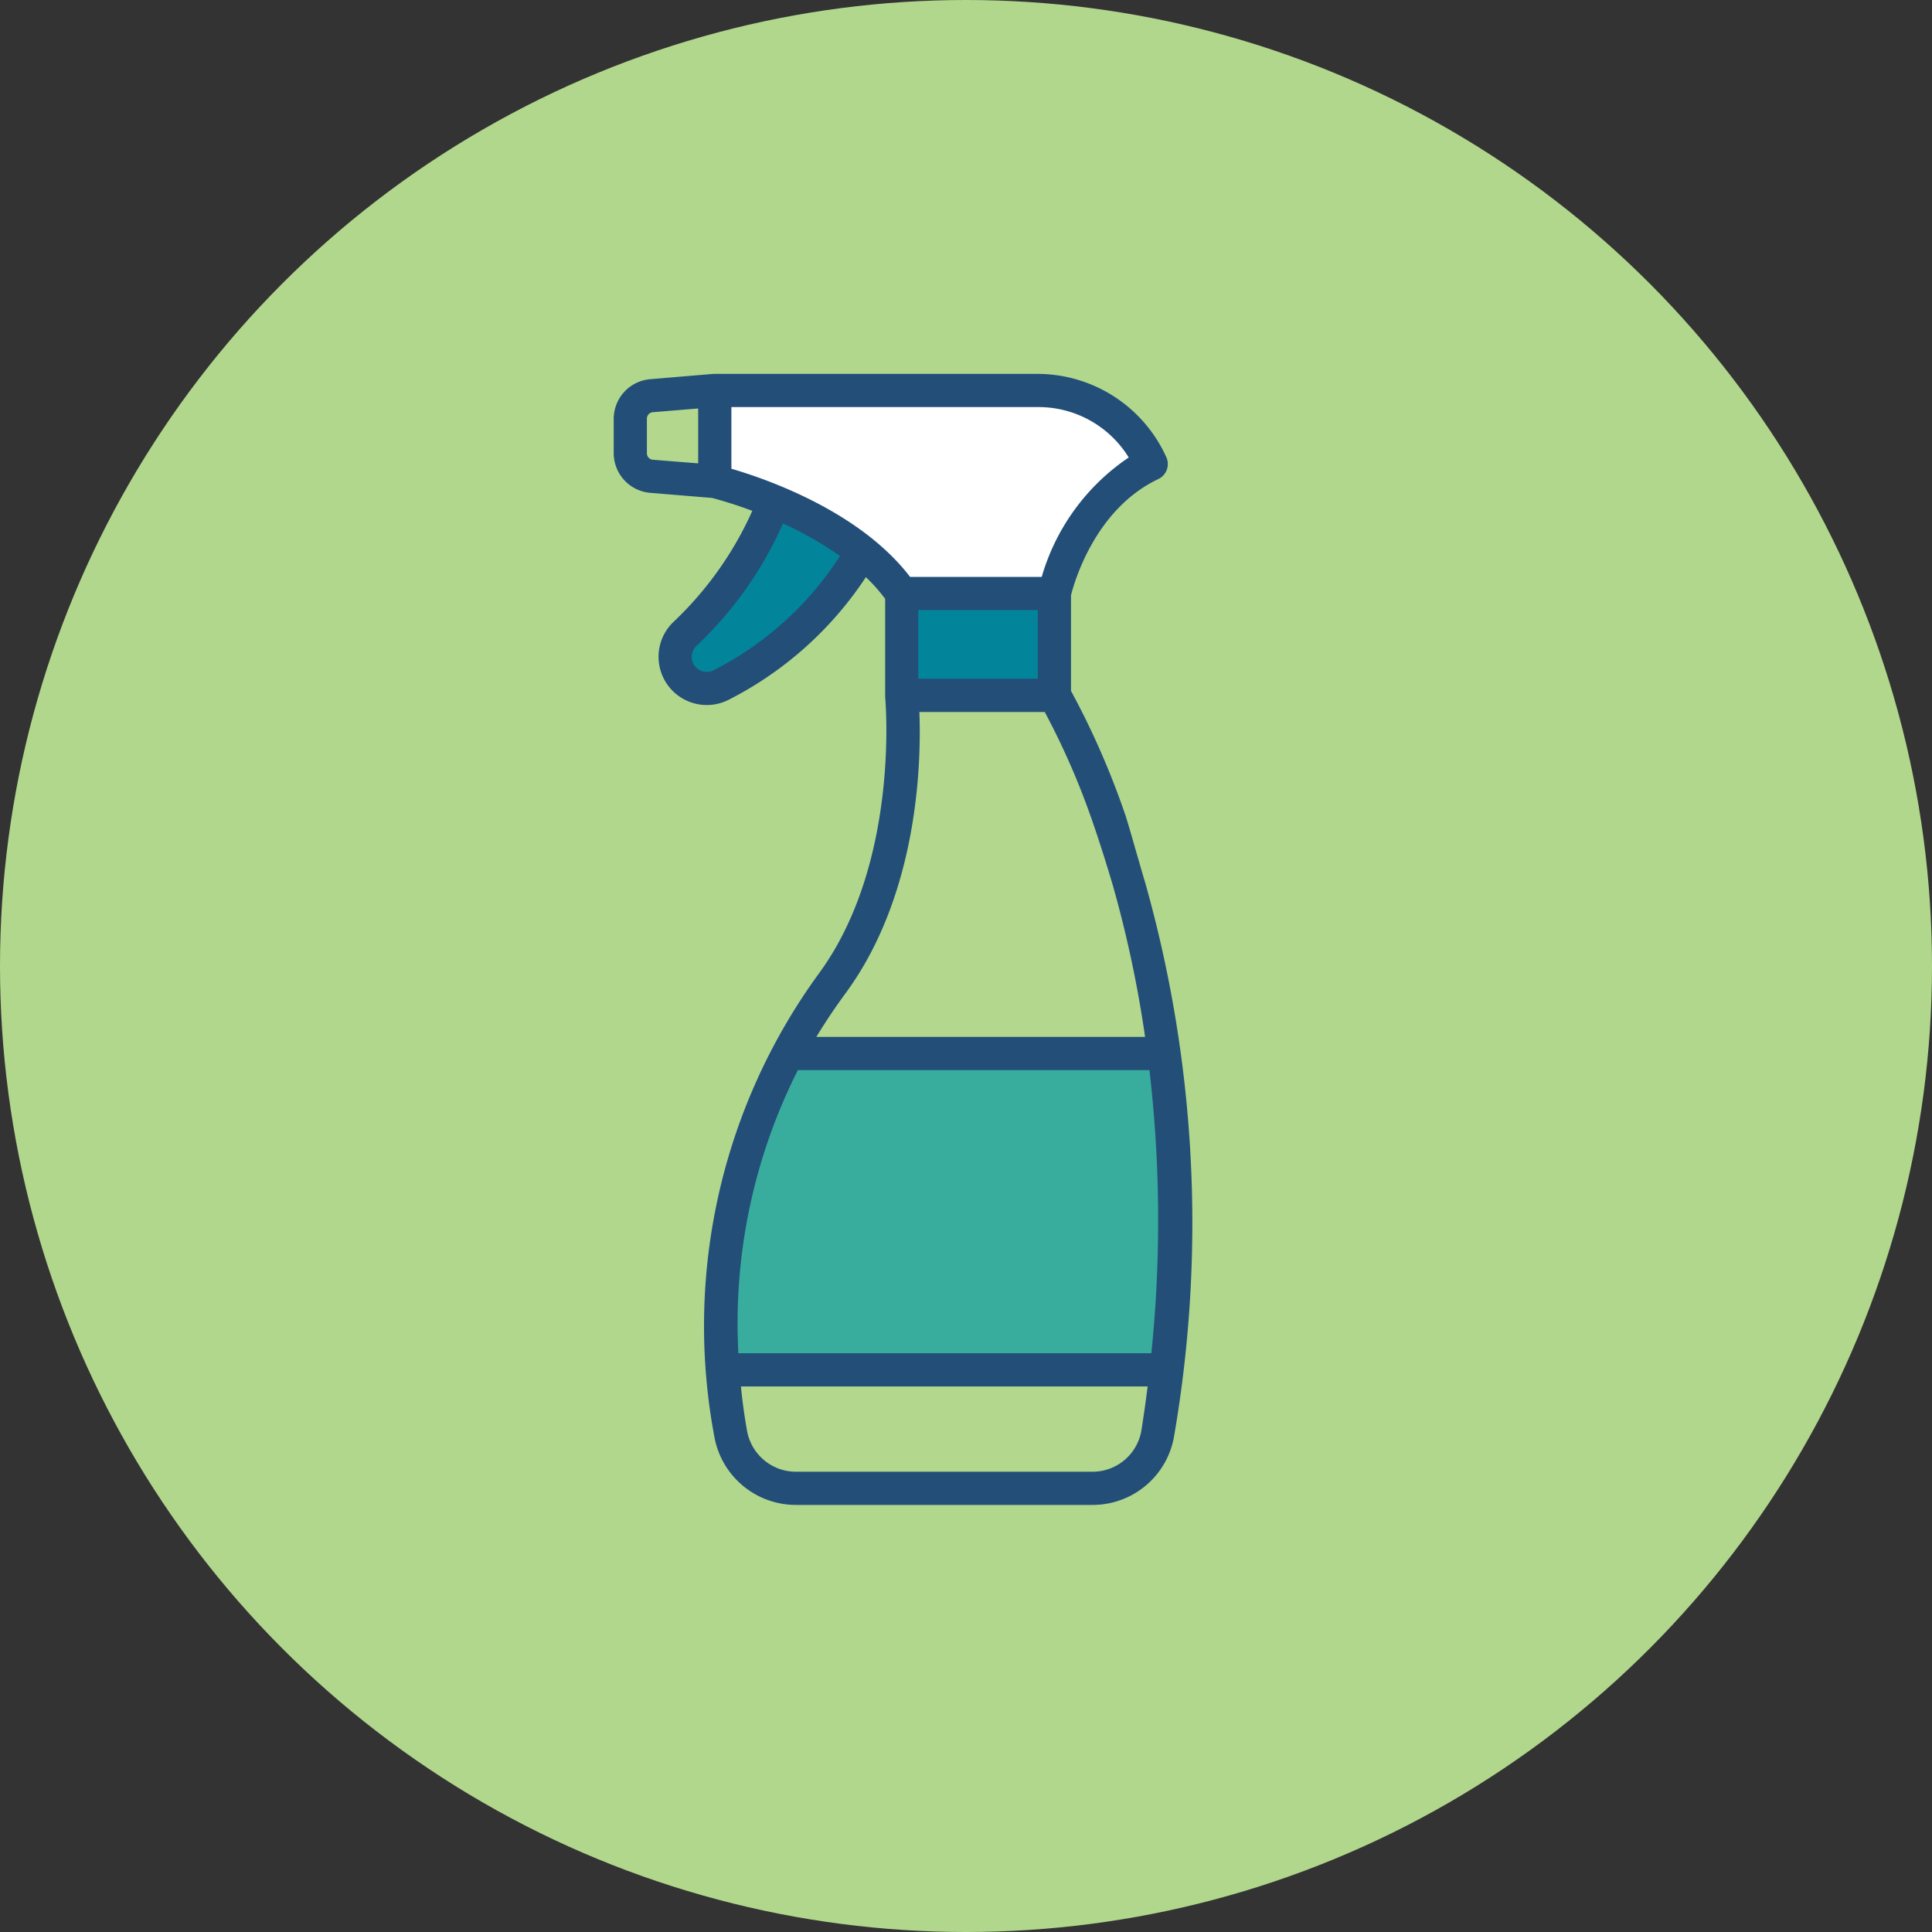
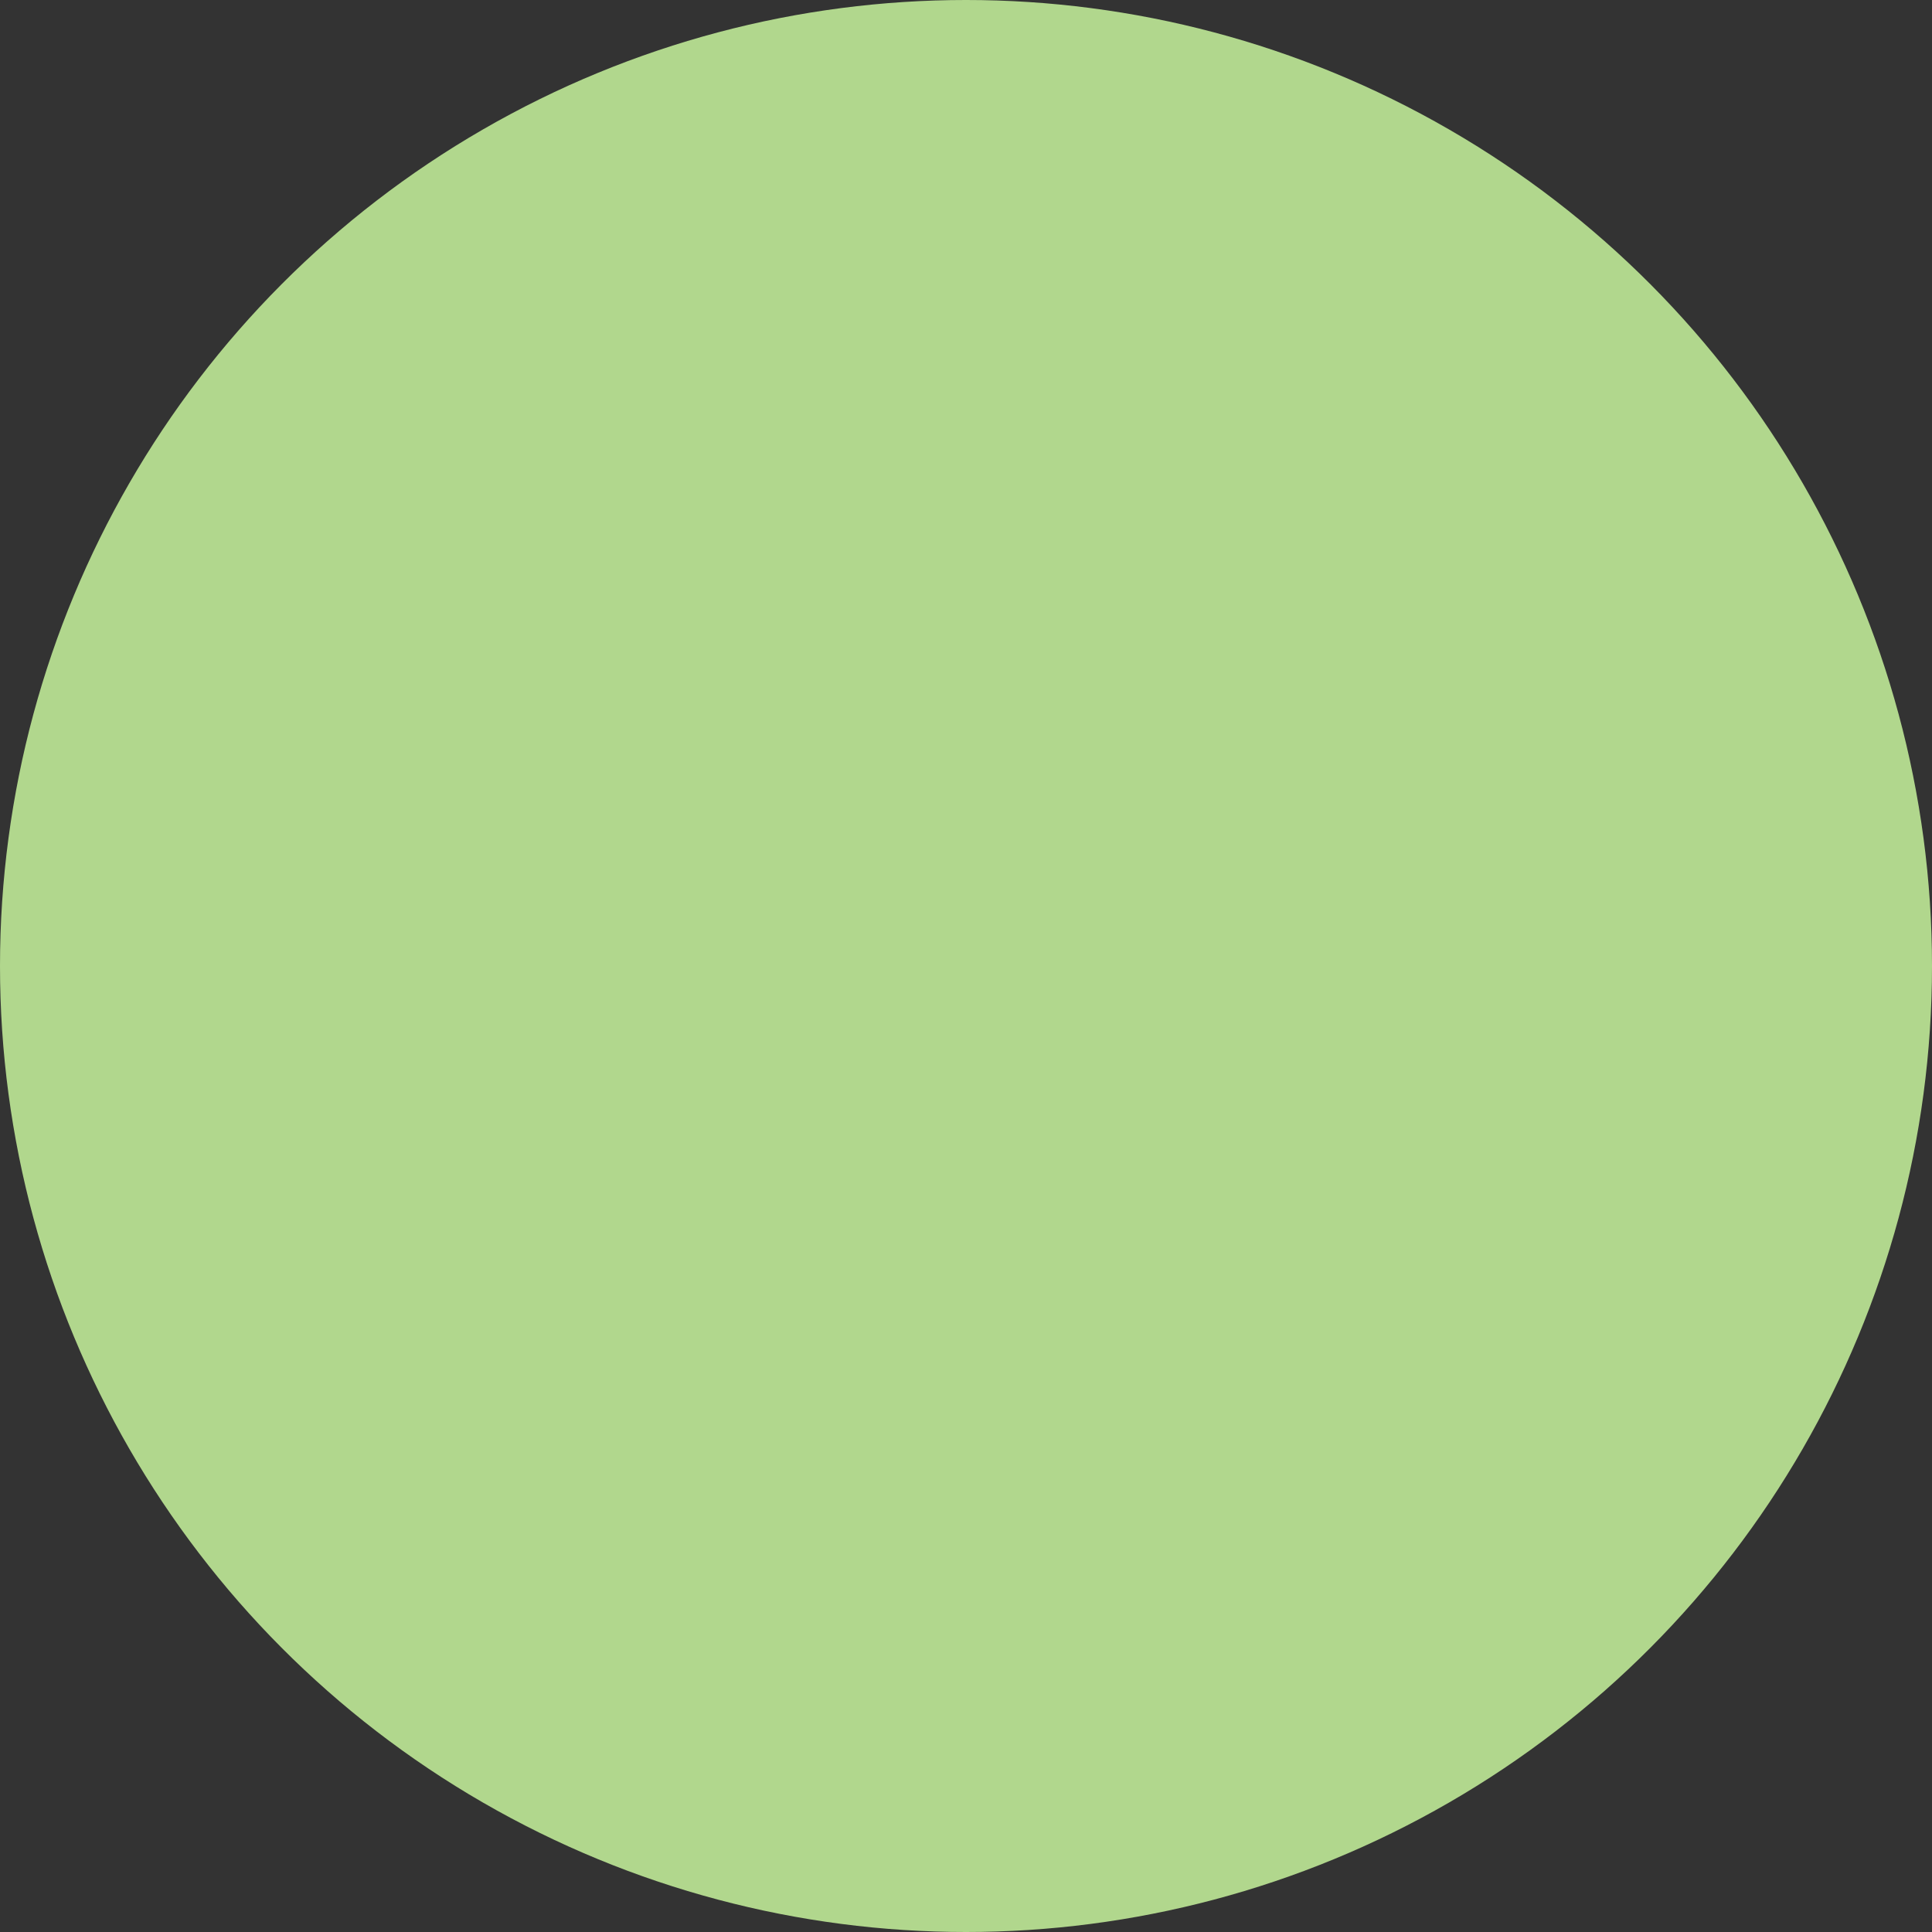
<svg xmlns="http://www.w3.org/2000/svg" id="Component_26_1" data-name="Component 26 – 1" width="95" height="95" viewBox="0 0 95 95">
  <rect x="0" y="0" width="95" height="95" fill="#333333" stroke="none" />
  <defs>
    <style>      .cls-1 {        fill: none;      }      .cls-2 {        fill: #b1d78d;      }      .cls-3 {        clip-path: url(#clip-path);      }      .cls-4 {        fill: #fff;      }      .cls-5 {        fill: #02859a;      }      .cls-6 {        fill: #b2d78d;      }      .cls-7 {        fill: #38ad9d;      }      .cls-8 {        fill: #234e78;      }    </style>
    <clipPath id="clip-path">
-       <rect id="Rectangle_66" data-name="Rectangle 66" class="cls-1" width="28.421" height="55.616" />
-     </clipPath>
+       </clipPath>
  </defs>
  <circle id="Ellipse_59" data-name="Ellipse 59" class="cls-2" cx="47.5" cy="47.5" r="47.5" />
  <g id="Group_111" data-name="Group 111" transform="translate(30.177 18.384)">
    <g id="Group_72" data-name="Group 72" class="cls-3">
      <path id="Path_128" data-name="Path 128" class="cls-4" d="M55.021,16.65s.964-4.554,4.751-6.348a6.173,6.173,0,0,0-5.558-3.617H38.354v4.464s6.436,1.534,9.172,5.5Z" transform="translate(-33.369 -5.816)" />
-       <rect id="Rectangle_65" data-name="Rectangle 65" class="cls-5" width="7.496" height="5.002" transform="translate(14.157 10.834)" />
      <path id="Path_129" data-name="Path 129" class="cls-6" d="M10.6,6.685v4.464L7.494,10.9A1.132,1.132,0,0,1,6.455,9.768v-1.7A1.131,1.131,0,0,1,7.493,6.944Z" transform="translate(-5.616 -5.816)" />
-       <path id="Path_130" data-name="Path 130" class="cls-5" d="M23.839,55.073a17.547,17.547,0,0,0,4.371-6.5,17.865,17.865,0,0,1,4.331,2.48,17.184,17.184,0,0,1-6.93,6.533,1.553,1.553,0,0,1-1.772-2.51" transform="translate(-20.321 -42.256)" />
-       <path id="Path_131" data-name="Path 131" class="cls-6" d="M57.129,121.824s8.561,14.07,5.081,36.157a3.261,3.261,0,0,1-3.22,2.755H44.45a3.257,3.257,0,0,1-3.208-2.684,28.646,28.646,0,0,1,4.966-22.07c4.265-5.781,3.426-14.157,3.426-14.157Z" transform="translate(-35.477 -105.989)" />
-       <path id="Path_132" data-name="Path 132" class="cls-7" d="M40.856,272.541H62.624a64.375,64.375,0,0,0-.1-15.523H44.05a28.548,28.548,0,0,0-3.194,15.523" transform="translate(-35.478 -223.609)" />
      <path id="Path_133" data-name="Path 133" class="cls-8" d="M208.05,257.019" transform="translate(-181.006 -223.61)" />
      <path id="Path_134" data-name="Path 134" class="cls-8" d="M24.577,25.269A57.209,57.209,0,0,1,26.129,32.6H9.966q.641-1.063,1.418-2.121c3.625-4.913,3.74-11.475,3.646-13.854h6.165A36.921,36.921,0,0,1,23.607,22.2c.49,1.417.97,3.065.97,3.065m.57-3.606a39.754,39.754,0,0,0-2.661-6.072v-4.7c.139-.562,1.152-4.228,4.294-5.716a.817.817,0,0,0,.405-1.049A6.958,6.958,0,0,0,20.862,0H4.971L4.935,0H4.9L1.788.261A1.961,1.961,0,0,0,0,2.2v1.7A1.96,1.96,0,0,0,1.791,5.848L4.837,6.1a20.651,20.651,0,0,1,1.978.635A17.136,17.136,0,0,1,2.94,12.194a2.372,2.372,0,0,0,2.7,3.837A17.675,17.675,0,0,0,12.4,9.994a8.43,8.43,0,0,1,.948,1.068v4.749c0,.021,0,.041,0,.061s0,.014,0,.021v0h0c.015.154.734,8.178-3.278,13.617A29.418,29.418,0,0,0,4.948,52.253a4.075,4.075,0,0,0,4.017,3.362H23.534a4.064,4.064,0,0,0,4.033-3.449,61.594,61.594,0,0,0-1.419-27.1c-.345-1.16-.884-3.081-1-3.408M13.088,1.632h7.773A5.211,5.211,0,0,1,25.325,4.11a10.642,10.642,0,0,0-4.279,5.873H14.575C12.1,6.745,7.474,5.155,5.787,4.664V1.632h7.3ZM1.632,3.9V2.2a.319.319,0,0,1,.291-.316L4.154,1.7V4.4L1.924,4.221A.319.319,0,0,1,1.632,3.9m13.344,7.711h5.877v3.379H14.977ZM4.909,14.573a.74.74,0,0,1-.848-1.193A18.461,18.461,0,0,0,8.322,7.355a17.153,17.153,0,0,1,2.807,1.6,16.093,16.093,0,0,1-6.22,5.621M6.131,48.156A27.592,27.592,0,0,1,9.056,34.235H26.344a64.085,64.085,0,0,1,.094,13.921Zm20.124,1.633q-.132,1.048-.3,2.123a2.439,2.439,0,0,1-2.42,2.071H8.966a2.444,2.444,0,0,1-2.41-2.016c-.115-.643-.222-1.374-.3-2.178Z" transform="translate(0 0.001)" />
    </g>
  </g>
</svg>